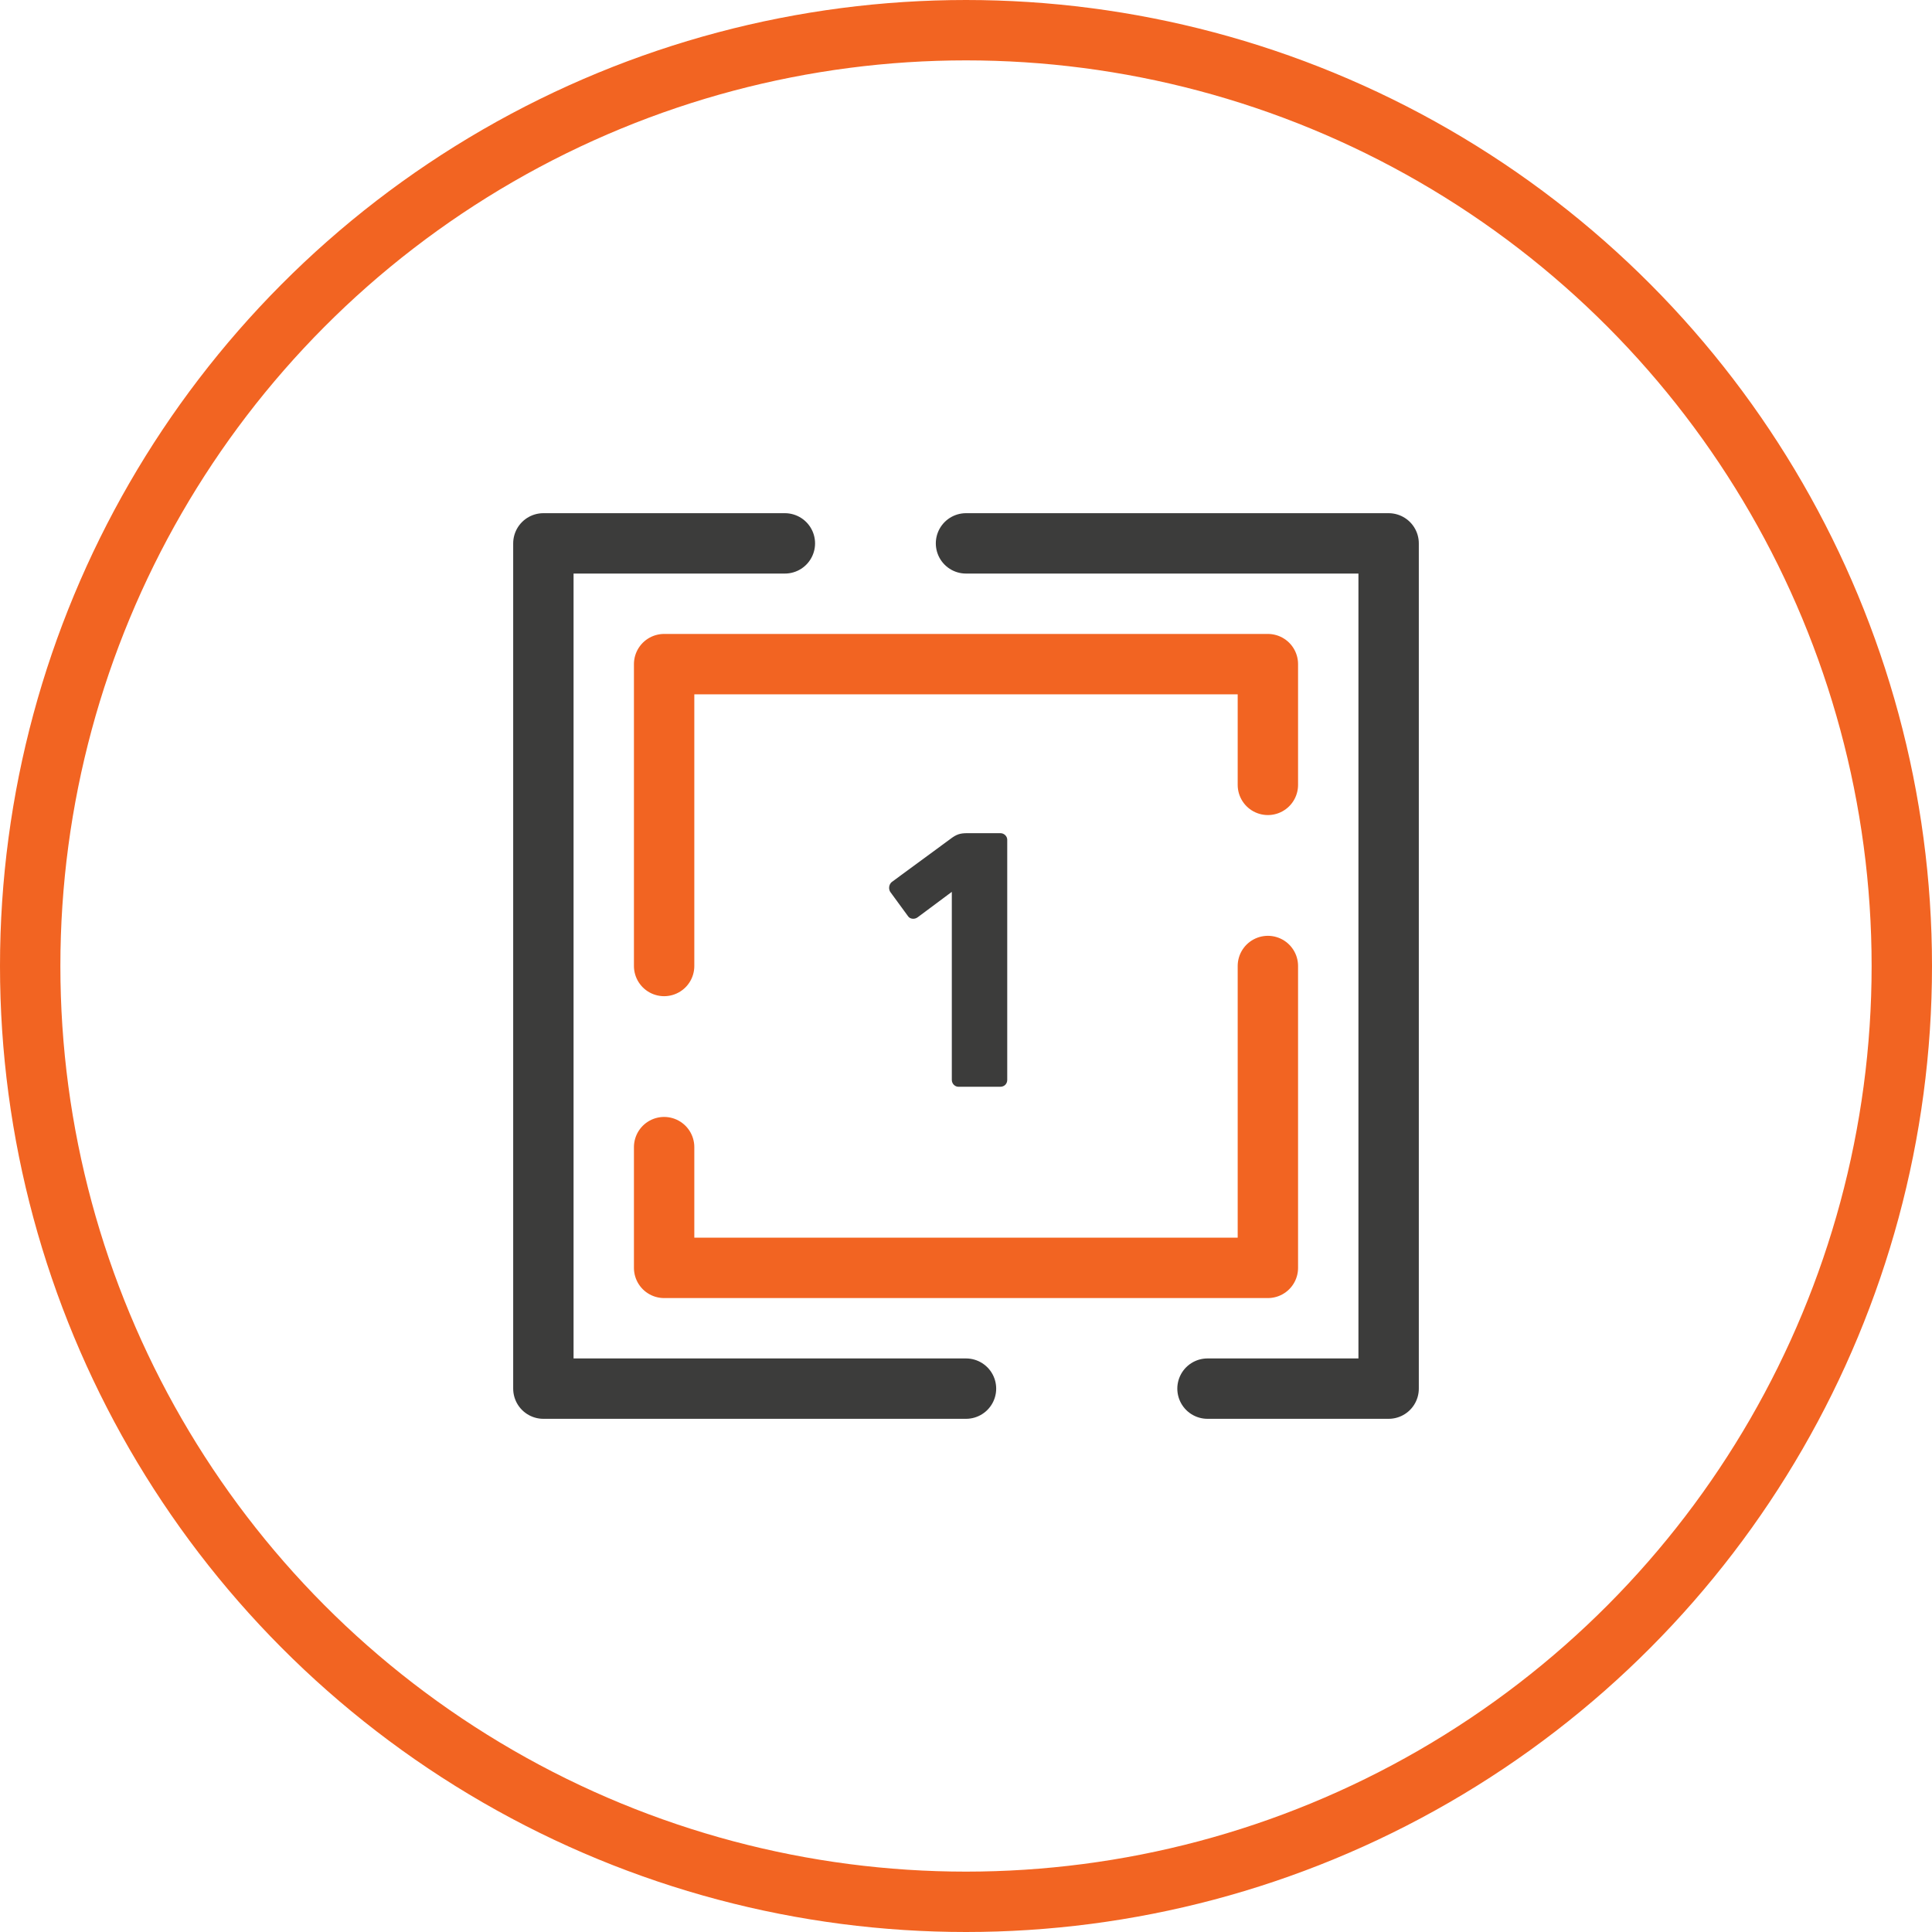
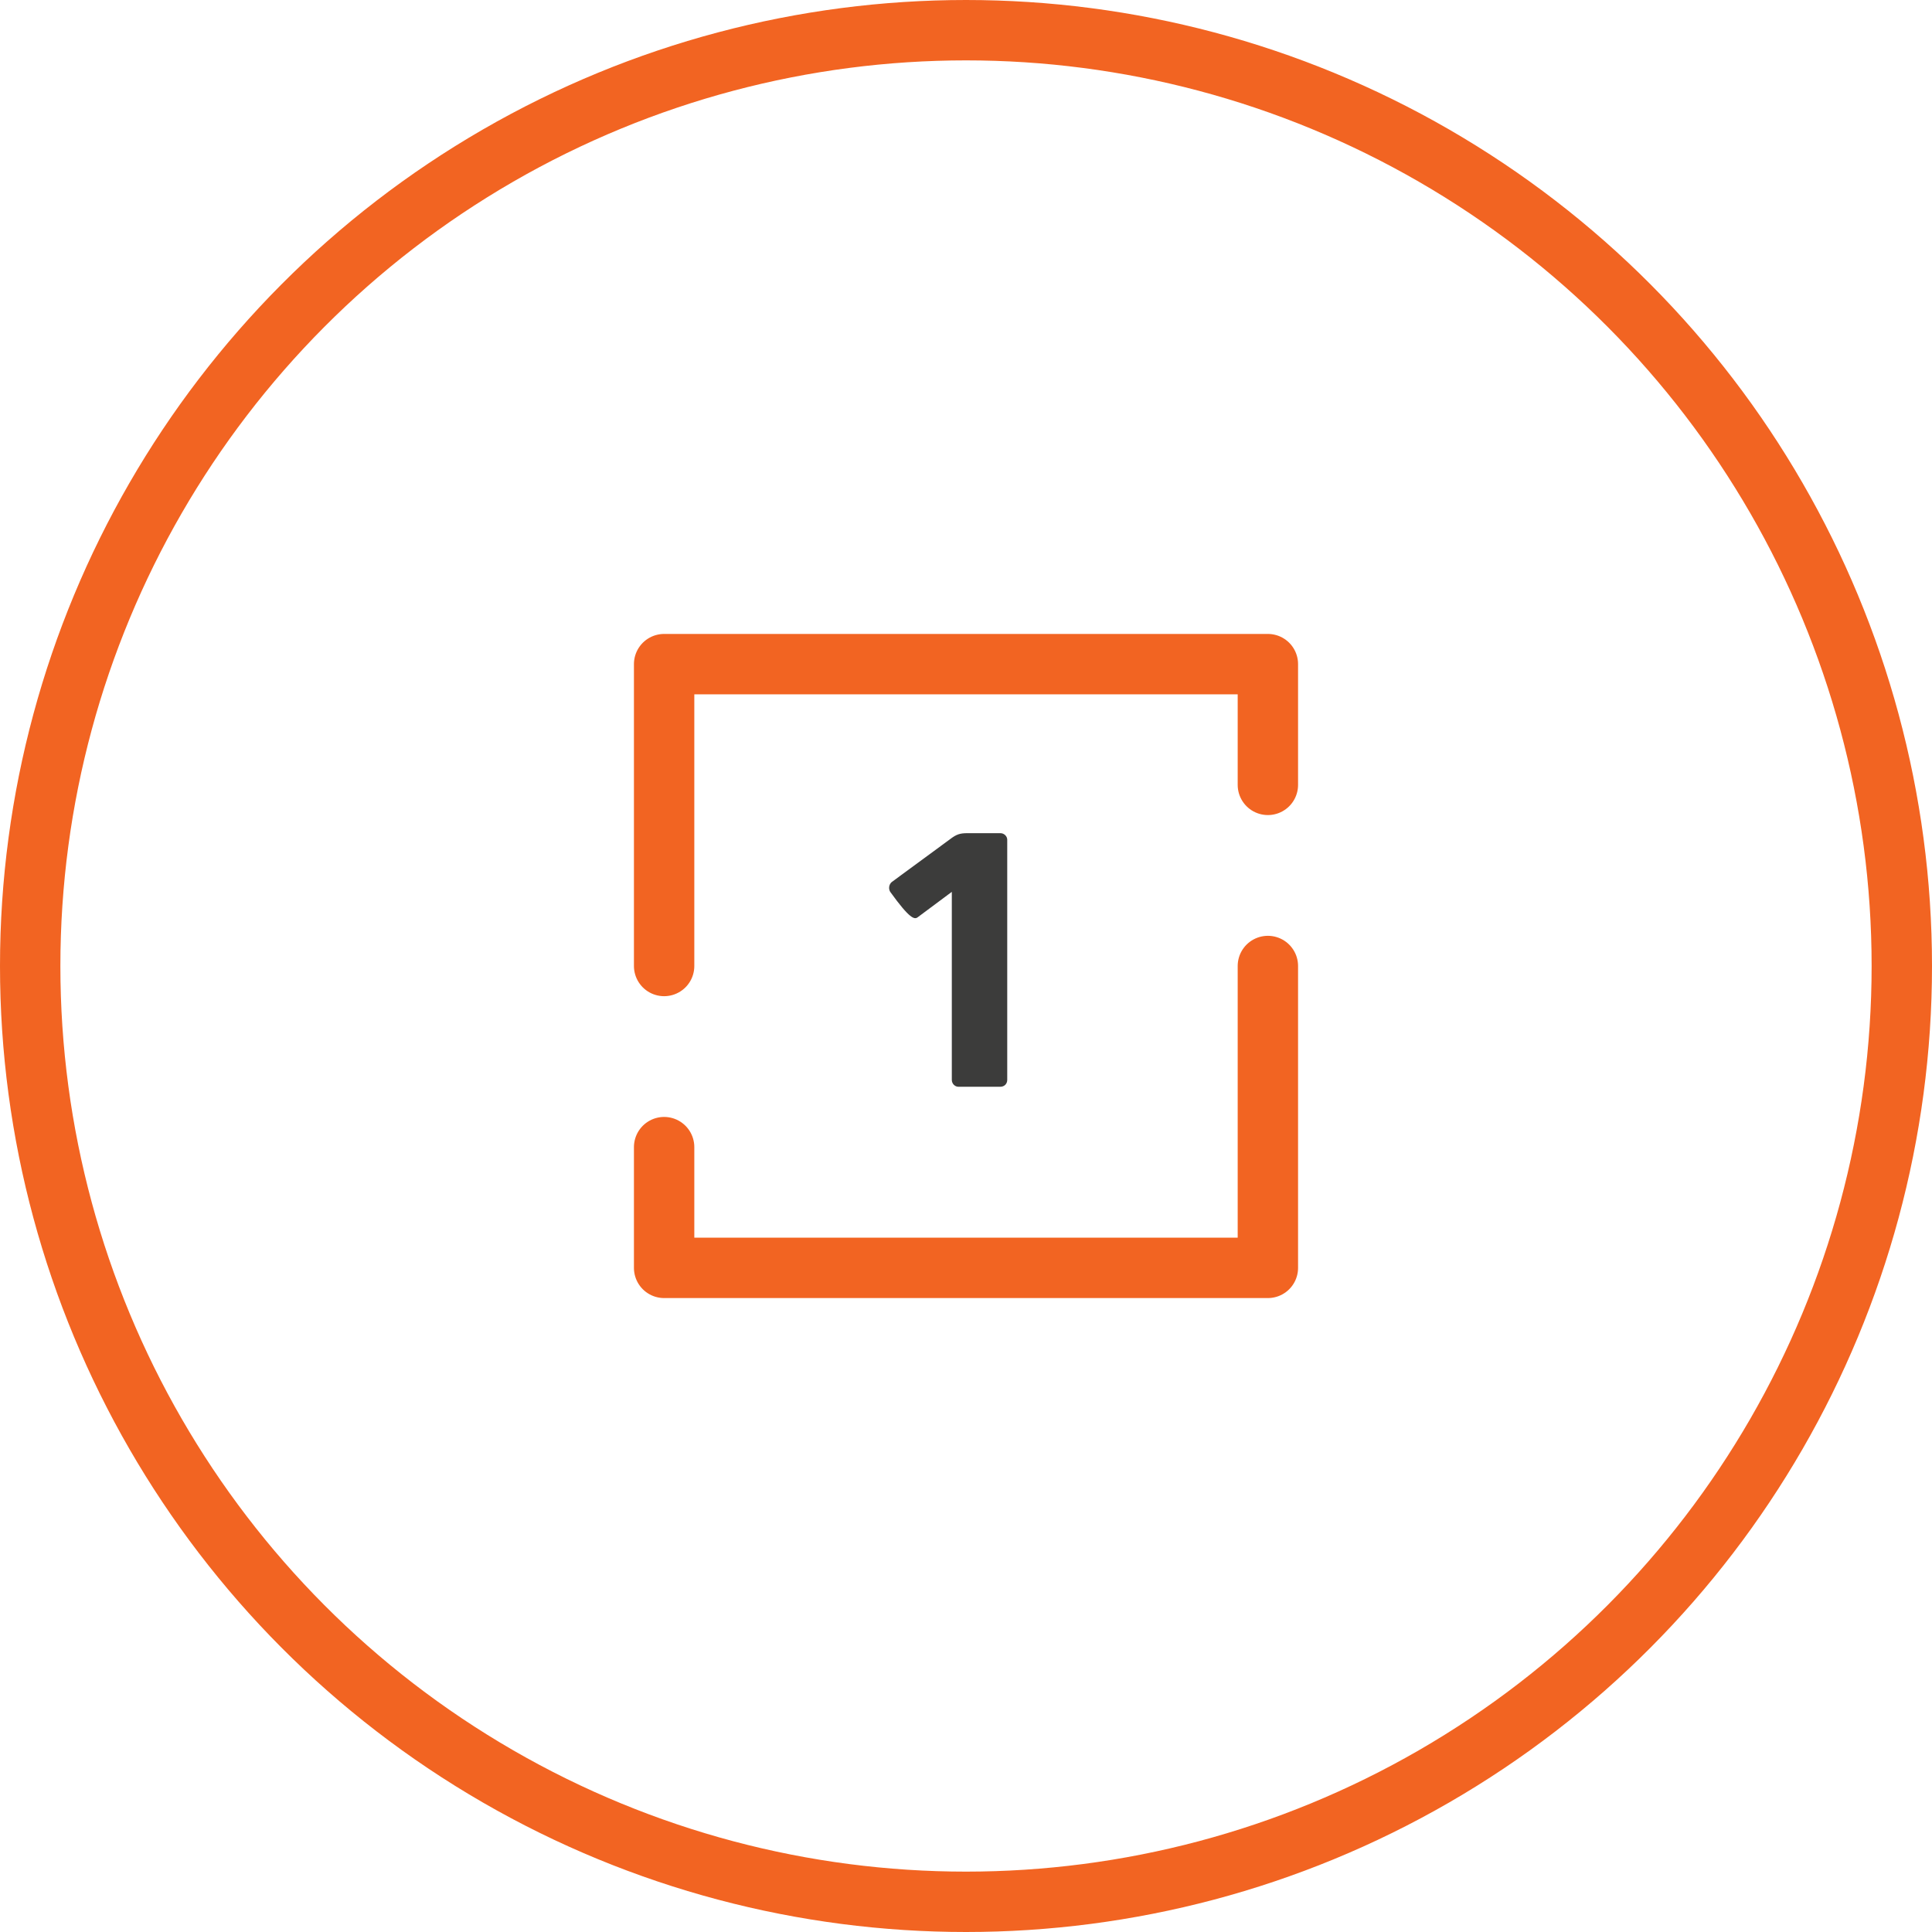
<svg xmlns="http://www.w3.org/2000/svg" width="64" height="64" viewBox="0 0 64 64" fill="none">
-   <path d="M32 18H46V46H40M26 18H18V46H32" stroke="#3C3C3B" stroke-width="2" stroke-linecap="round" stroke-linejoin="round" />
  <path d="M22 32V22H42V26M22 38V42H42V32" stroke="#F26422" stroke-width="2" stroke-linecap="round" stroke-linejoin="round" />
  <circle cx="32" cy="32" r="31" stroke="#F26422" stroke-width="2" stroke-linecap="round" stroke-linejoin="round" />
-   <path d="M31.53 29.544V35.772C31.53 35.904 31.638 36 31.746 36H33.138C33.27 36 33.366 35.904 33.366 35.772V27.816C33.366 27.708 33.27 27.6 33.138 27.6H32.046C31.806 27.6 31.686 27.636 31.482 27.792L29.538 29.22C29.442 29.304 29.43 29.448 29.49 29.544L30.078 30.348C30.138 30.444 30.294 30.468 30.402 30.384L31.53 29.544Z" fill="#3C3C3B" />
+   <path d="M31.53 29.544V35.772C31.53 35.904 31.638 36 31.746 36H33.138C33.27 36 33.366 35.904 33.366 35.772V27.816C33.366 27.708 33.27 27.6 33.138 27.6H32.046C31.806 27.6 31.686 27.636 31.482 27.792L29.538 29.22C29.442 29.304 29.43 29.448 29.49 29.544C30.138 30.444 30.294 30.468 30.402 30.384L31.53 29.544Z" fill="#3C3C3B" />
</svg>